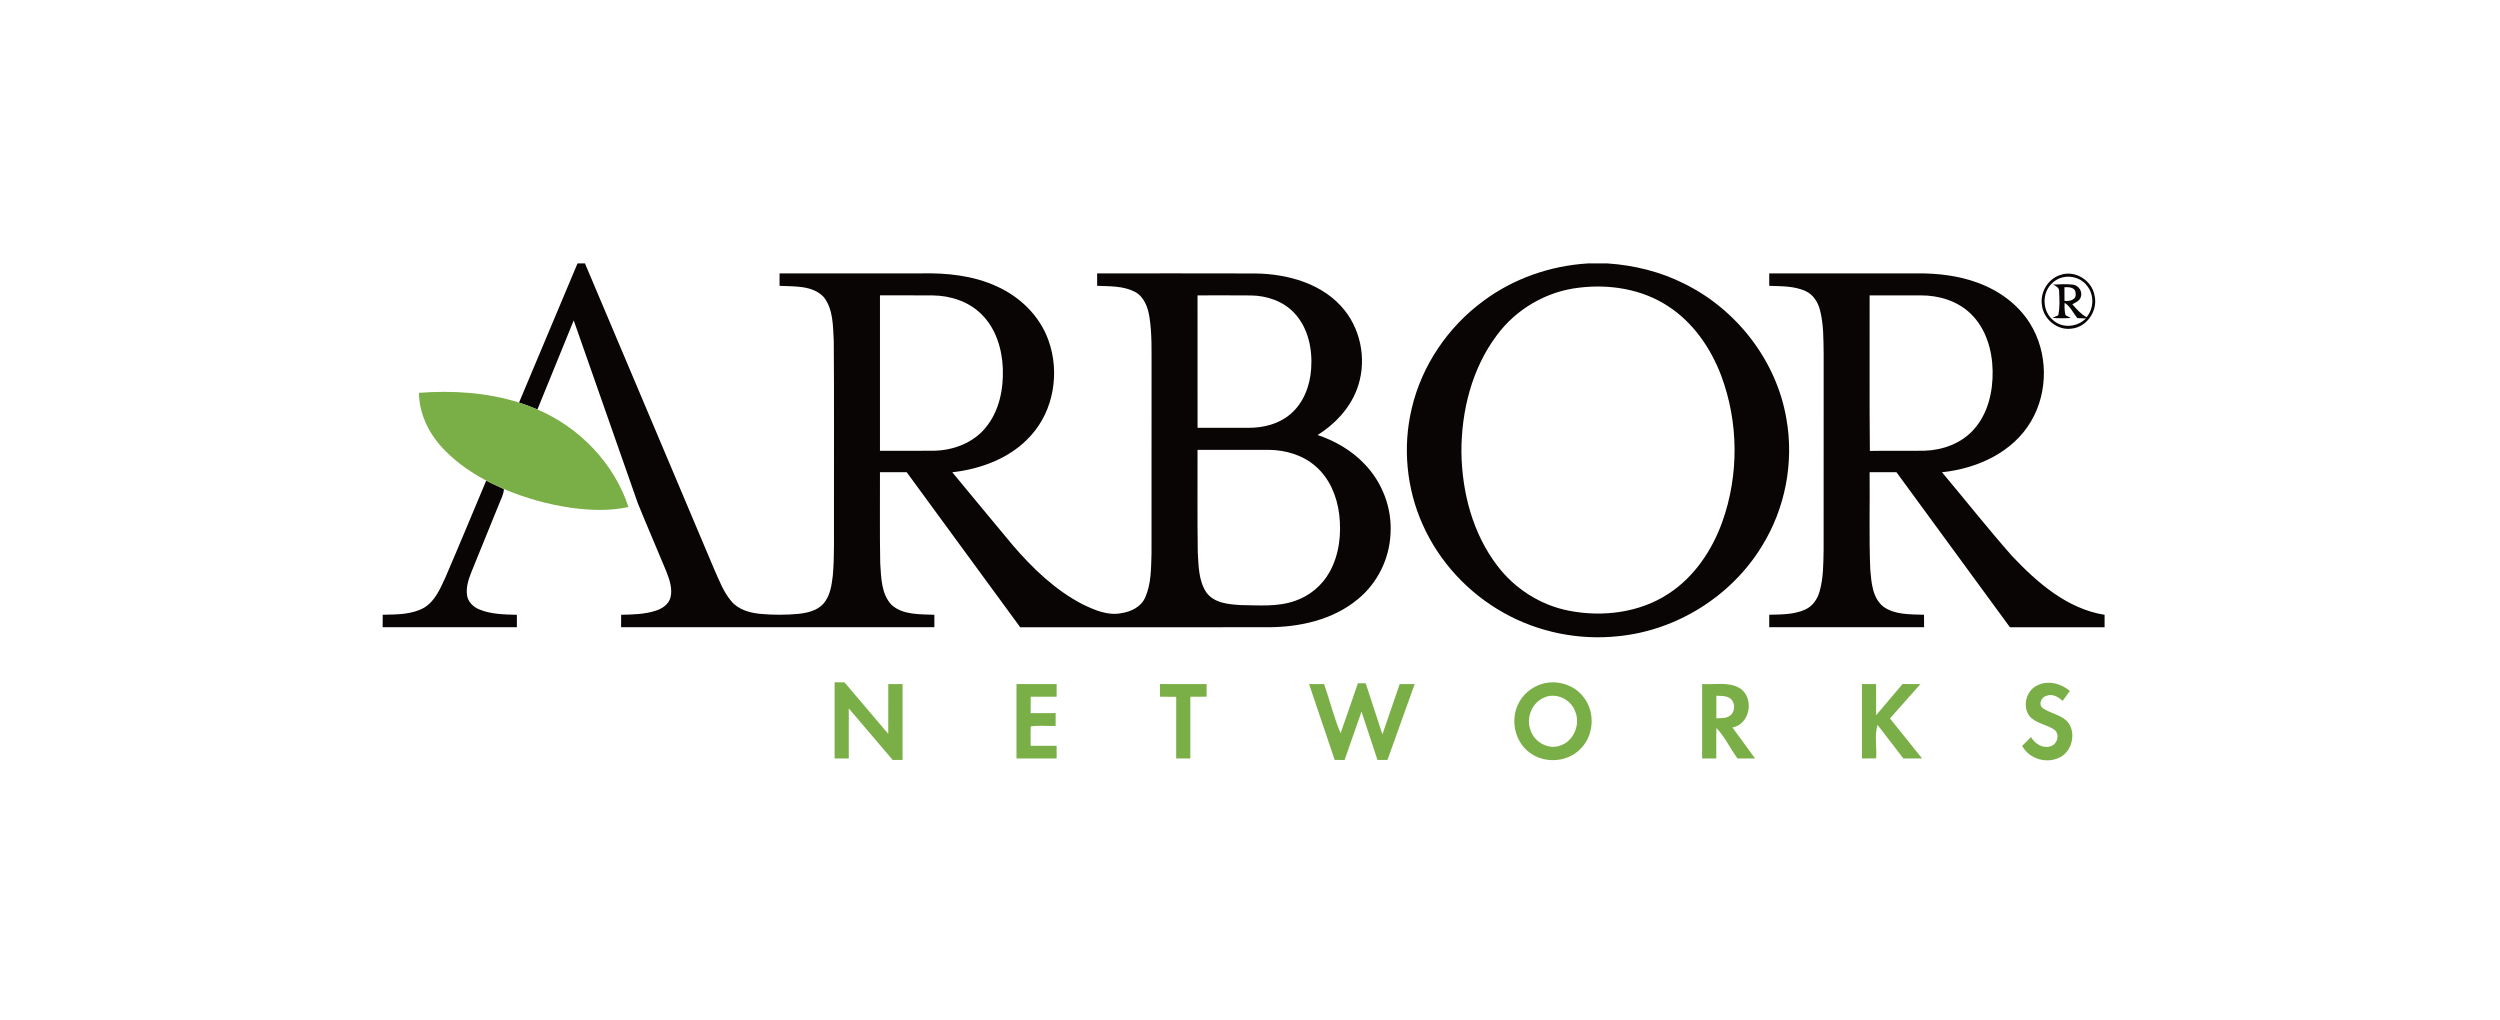
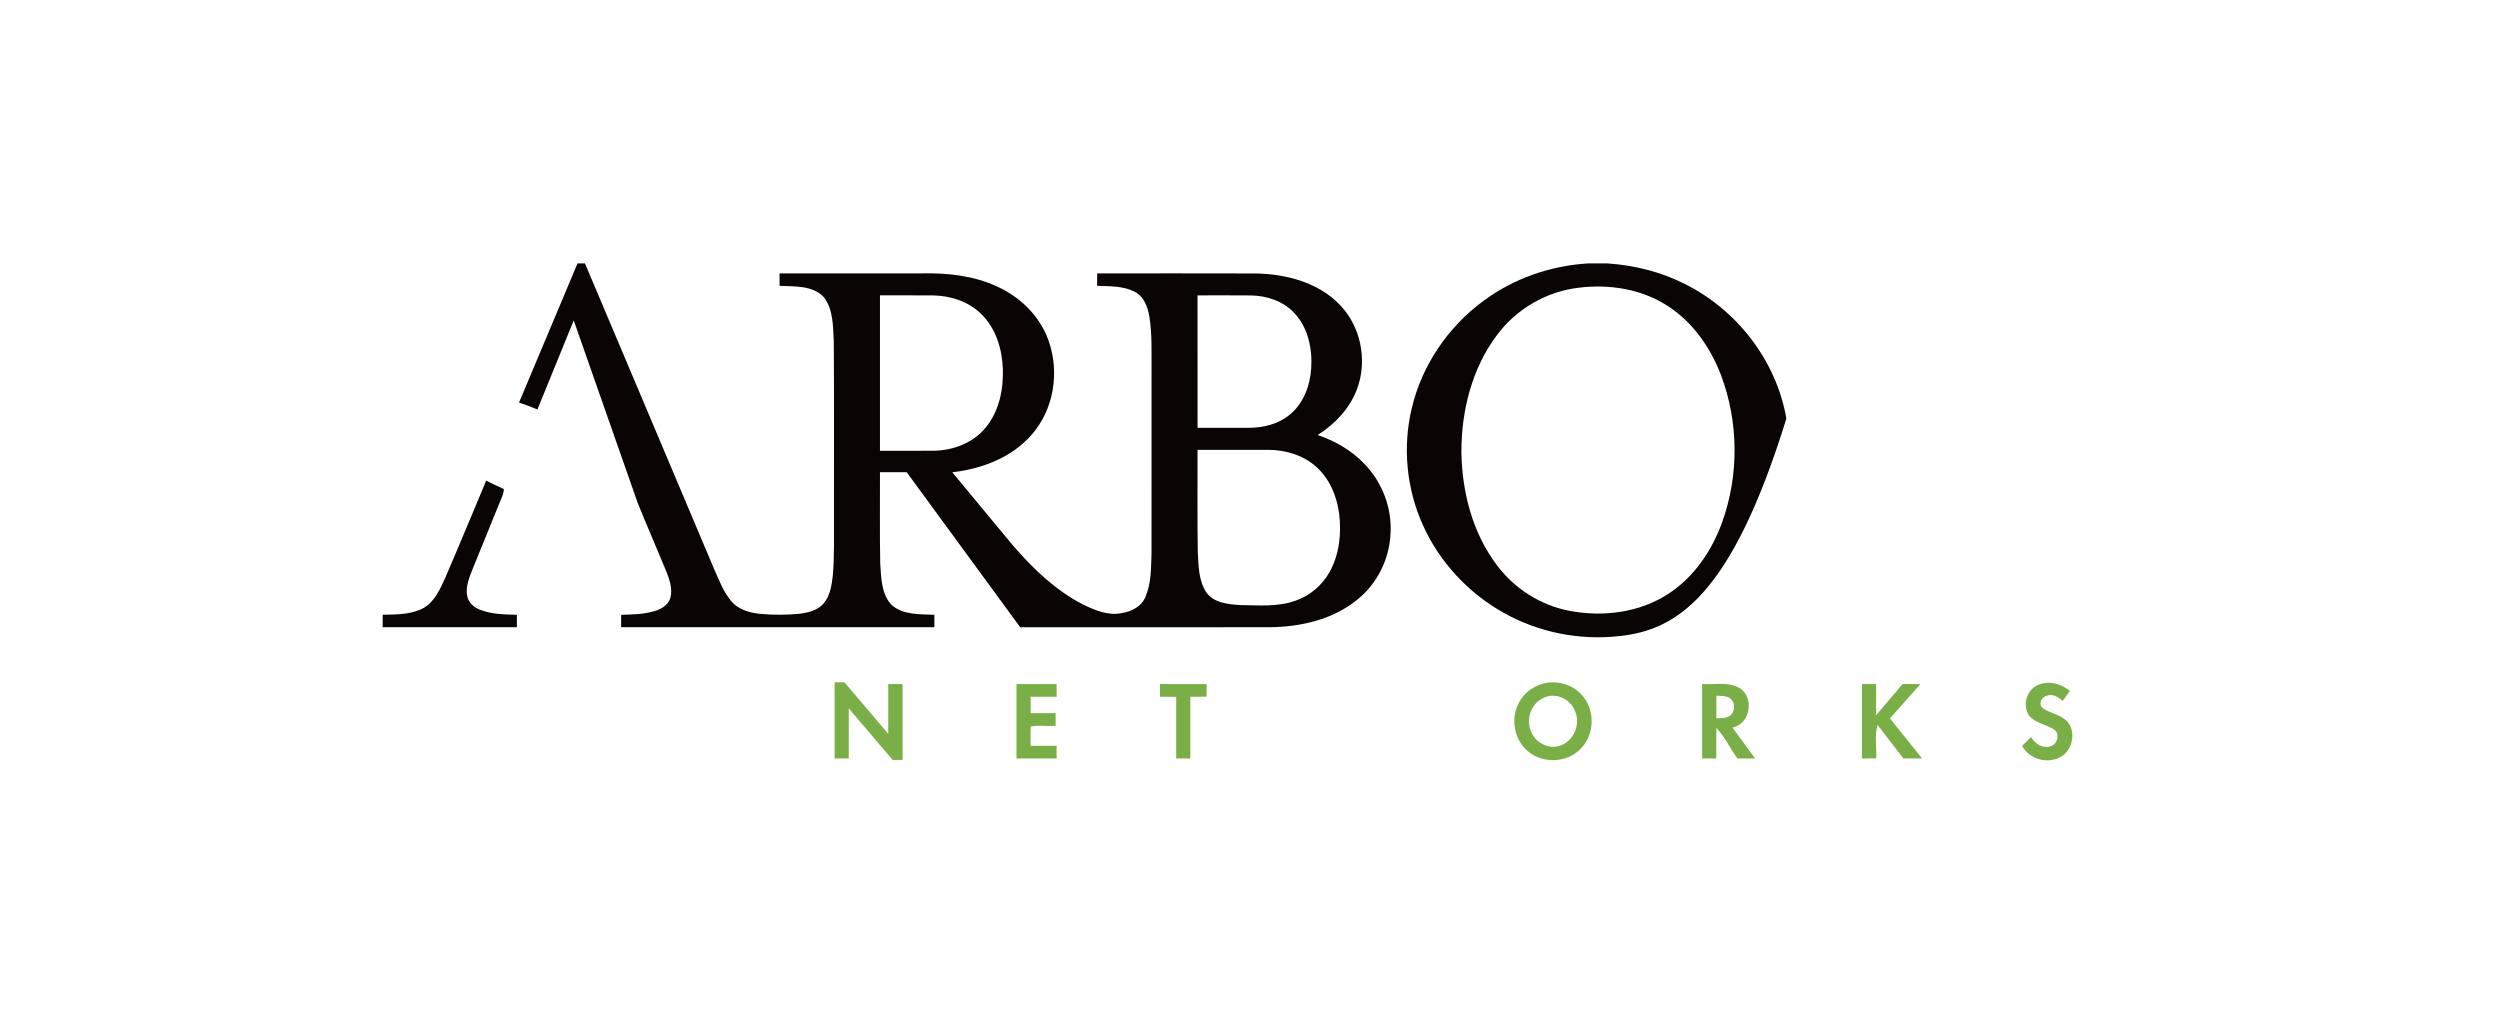
<svg xmlns="http://www.w3.org/2000/svg" width="196" height="80" viewBox="0 0 196 80" fill="none">
  <path d="M45.276 20.653H45.862C49.255 28.64 52.608 36.643 55.995 44.633C56.386 45.502 56.724 46.424 57.353 47.156C57.906 47.803 58.774 48.042 59.591 48.126C60.601 48.221 61.622 48.219 62.632 48.124C63.324 48.04 64.076 47.873 64.558 47.326C65.08 46.724 65.202 45.902 65.291 45.138C65.43 43.579 65.369 42.011 65.383 40.448C65.373 35.88 65.404 31.311 65.367 26.743C65.299 25.575 65.342 24.254 64.58 23.287C63.696 22.358 62.29 22.469 61.117 22.411C61.117 22.084 61.117 21.758 61.117 21.433C64.808 21.431 68.497 21.434 72.188 21.433C74.219 21.387 76.306 21.595 78.168 22.461C79.984 23.278 81.524 24.782 82.197 26.676C83.1 29.168 82.626 32.161 80.827 34.14C79.269 35.898 76.946 36.765 74.66 37.027C76.24 38.933 77.813 40.844 79.4 42.744C80.968 44.569 82.746 46.279 84.903 47.39C85.84 47.84 86.878 48.291 87.939 48.066C88.694 47.954 89.472 47.566 89.788 46.832C90.262 45.758 90.24 44.552 90.279 43.401C90.287 38.573 90.28 33.744 90.282 28.916C90.273 27.561 90.329 26.194 90.115 24.851C89.995 24.087 89.694 23.253 88.966 22.873C88.059 22.408 87.007 22.449 86.016 22.41C86.016 22.084 86.016 21.758 86.016 21.434C90.134 21.434 94.25 21.426 98.368 21.439C100.956 21.464 103.766 22.235 105.432 24.346C106.793 26.062 107.159 28.513 106.369 30.557C105.797 32.051 104.646 33.261 103.304 34.104C104.679 34.57 105.974 35.317 106.977 36.375C108.37 37.815 109.145 39.837 109.017 41.841C108.933 43.815 107.987 45.728 106.454 46.977C104.515 48.59 101.923 49.165 99.45 49.175C92.961 49.178 86.473 49.175 79.984 49.176C77.013 45.127 74.052 41.07 71.083 37.019C70.384 37.019 69.686 37.019 68.989 37.019C68.999 39.408 68.963 41.798 69.01 44.185C69.088 45.288 69.088 46.558 69.89 47.415C70.794 48.236 72.119 48.146 73.255 48.2C73.255 48.525 73.255 48.85 73.255 49.175C65.068 49.176 56.88 49.179 48.694 49.175C48.696 48.849 48.697 48.523 48.699 48.199C49.606 48.179 50.533 48.165 51.403 47.881C51.913 47.721 52.427 47.384 52.568 46.838C52.737 46.148 52.491 45.448 52.243 44.809C51.505 43.017 50.725 41.238 49.999 39.439C48.319 34.668 46.659 29.89 44.98 25.119C44.026 27.444 43.091 29.777 42.134 32.103C41.662 31.9 41.182 31.72 40.692 31.562C42.221 27.926 43.747 24.29 45.276 20.653ZM68.989 23.156C68.988 27.218 68.986 31.28 68.989 35.342C70.412 35.339 71.834 35.353 73.257 35.337C74.761 35.301 76.304 34.715 77.272 33.528C78.33 32.254 78.679 30.535 78.623 28.914C78.567 27.358 78.076 25.742 76.942 24.629C75.942 23.636 74.518 23.177 73.131 23.161C71.751 23.15 70.37 23.159 68.989 23.156ZM93.887 23.158C93.889 26.62 93.885 30.08 93.889 33.541C95.228 33.54 96.566 33.543 97.905 33.54C99.06 33.54 100.26 33.242 101.153 32.479C102.199 31.606 102.709 30.237 102.796 28.905C102.907 27.365 102.559 25.695 101.475 24.542C100.605 23.605 99.31 23.175 98.053 23.163C96.665 23.148 95.276 23.159 93.887 23.158ZM93.887 35.267C93.898 37.949 93.864 40.632 93.906 43.313C93.968 44.369 93.968 45.523 94.573 46.439C95.179 47.287 96.32 47.382 97.276 47.438C98.702 47.454 100.184 47.593 101.554 47.099C102.675 46.714 103.641 45.908 104.224 44.874C105.005 43.49 105.184 41.834 104.988 40.275C104.81 38.899 104.24 37.522 103.181 36.589C102.174 35.683 100.801 35.279 99.464 35.267C97.605 35.264 95.747 35.265 93.887 35.267Z" fill="#0A0505" />
-   <path d="M124.474 20.653H126.034C128.105 20.792 130.163 21.295 132.022 22.23C136.151 24.252 139.272 28.27 140.051 32.818C140.665 36.235 139.968 39.862 138.137 42.811C135.747 46.737 131.464 49.418 126.893 49.876C123.802 50.213 120.61 49.574 117.898 48.049C115.114 46.498 112.835 44.045 111.54 41.131C110.264 38.295 109.958 35.039 110.681 32.016C111.467 28.658 113.518 25.638 116.291 23.599C118.652 21.838 121.539 20.837 124.474 20.653ZM123.794 22.555C121.254 22.841 118.878 24.221 117.359 26.274C115.392 28.891 114.564 32.226 114.575 35.463C114.622 38.606 115.46 41.826 117.388 44.351C118.757 46.16 120.789 47.456 123.023 47.884C125.655 48.394 128.534 48.04 130.805 46.551C132.82 45.245 134.22 43.158 135.024 40.925C136.343 37.243 136.312 33.091 134.934 29.431C134.109 27.256 132.708 25.239 130.727 23.973C128.695 22.656 126.171 22.263 123.794 22.555Z" fill="#0A0505" />
-   <path d="M138.707 21.434C142.56 21.431 146.412 21.434 150.265 21.433C151.878 21.418 153.511 21.601 155.033 22.16C156.683 22.757 158.195 23.833 159.135 25.334C160.578 27.616 160.605 30.703 159.238 33.026C157.808 35.477 154.986 36.74 152.253 37.025C154.085 39.209 155.854 41.445 157.737 43.584C159.712 45.676 162.064 47.731 165 48.202C164.998 48.526 164.998 48.85 165 49.176C162.526 49.178 160.053 49.175 157.579 49.178C154.609 45.129 151.647 41.073 148.681 37.02C147.98 37.017 147.278 37.017 146.578 37.02C146.605 39.567 146.524 42.114 146.63 44.658C146.719 45.674 146.797 46.882 147.663 47.569C148.581 48.216 149.772 48.158 150.844 48.196C150.843 48.522 150.846 48.847 150.848 49.173C146.801 49.179 142.755 49.176 138.707 49.175C138.707 48.849 138.706 48.523 138.709 48.197C139.661 48.169 140.663 48.191 141.549 47.781C142.116 47.518 142.492 46.963 142.655 46.372C142.961 45.308 142.95 44.189 142.972 43.091C142.976 37.999 142.972 32.907 142.975 27.815C142.956 26.646 142.983 25.455 142.688 24.314C142.532 23.689 142.152 23.088 141.547 22.815C140.659 22.418 139.661 22.442 138.709 22.411C138.706 22.085 138.707 21.76 138.707 21.434ZM146.578 23.159C146.592 27.223 146.554 31.289 146.597 35.353C148.03 35.325 149.464 35.361 150.896 35.336C152.317 35.29 153.772 34.76 154.733 33.682C155.855 32.443 156.253 30.709 156.222 29.075C156.195 27.444 155.695 25.733 154.487 24.581C153.455 23.583 151.992 23.152 150.581 23.158C149.247 23.156 147.913 23.155 146.578 23.159Z" fill="#0A0505" />
-   <path d="M161.568 21.546C162.707 21.164 164.006 21.991 164.211 23.158C164.495 24.325 163.641 25.635 162.428 25.762C161.314 25.937 160.213 25.041 160.089 23.936C159.92 22.919 160.572 21.835 161.568 21.546ZM160.949 22.148C160.04 22.899 160.086 24.459 161.033 25.159C161.764 25.765 162.885 25.624 163.538 24.966C163.31 24.957 163.086 24.947 162.862 24.939C162.536 24.539 162.319 24.024 161.87 23.744C161.845 24.068 161.858 24.394 161.936 24.71C162.07 24.785 162.207 24.857 162.347 24.925C161.867 24.966 161.386 24.958 160.907 24.922C161.06 24.86 161.213 24.793 161.365 24.723C161.507 24.105 161.459 23.463 161.435 22.834C161.456 22.558 161.175 22.414 160.962 22.311C161.474 22.284 161.992 22.262 162.505 22.313C162.944 22.36 163.278 22.824 163.144 23.255C163.067 23.582 162.734 23.711 162.47 23.852C162.805 24.229 163.133 24.625 163.586 24.868C164.165 24.191 164.194 23.122 163.638 22.424C163.033 21.582 161.707 21.439 160.949 22.148ZM161.852 22.514C161.852 22.873 161.853 23.23 161.856 23.587C162.249 23.641 162.813 23.513 162.728 22.994C162.724 22.523 162.202 22.497 161.852 22.514Z" fill="#0A0505" />
+   <path d="M124.474 20.653H126.034C128.105 20.792 130.163 21.295 132.022 22.23C136.151 24.252 139.272 28.27 140.051 32.818C135.747 46.737 131.464 49.418 126.893 49.876C123.802 50.213 120.61 49.574 117.898 48.049C115.114 46.498 112.835 44.045 111.54 41.131C110.264 38.295 109.958 35.039 110.681 32.016C111.467 28.658 113.518 25.638 116.291 23.599C118.652 21.838 121.539 20.837 124.474 20.653ZM123.794 22.555C121.254 22.841 118.878 24.221 117.359 26.274C115.392 28.891 114.564 32.226 114.575 35.463C114.622 38.606 115.46 41.826 117.388 44.351C118.757 46.16 120.789 47.456 123.023 47.884C125.655 48.394 128.534 48.04 130.805 46.551C132.82 45.245 134.22 43.158 135.024 40.925C136.343 37.243 136.312 33.091 134.934 29.431C134.109 27.256 132.708 25.239 130.727 23.973C128.695 22.656 126.171 22.263 123.794 22.555Z" fill="#0A0505" />
  <path d="M38.12 37.677C38.559 37.918 39.02 38.113 39.473 38.325L39.505 38.386C39.467 38.786 39.276 39.145 39.127 39.511C38.406 41.286 37.684 43.062 36.962 44.837C36.733 45.418 36.52 46.045 36.618 46.678C36.693 47.195 37.111 47.59 37.577 47.78C38.505 48.166 39.534 48.172 40.524 48.201C40.524 48.525 40.524 48.85 40.524 49.175C37.015 49.176 33.508 49.179 30 49.173C30.002 48.847 30.003 48.523 30.005 48.197C31.097 48.171 32.268 48.197 33.25 47.643C34.113 47.122 34.517 46.142 34.921 45.267C36.009 42.745 37.057 40.209 38.12 37.677Z" fill="#0A0505" />
-   <path d="M32.844 30.797C35.475 30.6 38.166 30.762 40.692 31.562C41.182 31.72 41.662 31.9 42.134 32.103C45.435 33.512 48.15 36.321 49.271 39.751C47.797 40.071 46.267 40.015 44.782 39.812C42.957 39.55 41.168 39.05 39.473 38.325C39.02 38.113 38.559 37.918 38.12 37.677C36.944 37.05 35.831 36.286 34.896 35.332C33.694 34.134 32.866 32.517 32.844 30.797Z" fill="#7AAE46" />
  <path d="M65.433 53.491C65.691 53.492 65.948 53.494 66.207 53.495C67.347 54.847 68.495 56.19 69.639 57.535C69.642 56.234 69.639 54.931 69.641 53.629C70.013 53.628 70.388 53.628 70.762 53.629C70.76 55.613 70.762 57.596 70.76 59.58C70.501 59.58 70.244 59.58 69.987 59.582C68.834 58.238 67.696 56.884 66.544 55.54C66.541 56.848 66.542 58.156 66.544 59.462C66.173 59.463 65.802 59.463 65.433 59.463C65.433 57.473 65.431 55.481 65.433 53.491Z" fill="#7AAE46" />
-   <path d="M106.459 53.57C106.662 53.57 106.866 53.57 107.07 53.57C107.506 54.906 107.94 56.243 108.382 57.577C108.834 56.26 109.283 54.943 109.737 53.629C110.128 53.628 110.519 53.628 110.912 53.629C110.201 55.613 109.488 57.596 108.777 59.58C108.513 59.58 108.253 59.579 107.993 59.579C107.577 58.315 107.16 57.05 106.741 55.788C106.297 57.052 105.864 58.321 105.416 59.583C105.156 59.58 104.897 59.58 104.639 59.579C103.97 57.596 103.3 55.612 102.631 53.629C103.022 53.628 103.415 53.628 103.808 53.629C104.255 54.907 104.576 56.238 105.1 57.487C105.569 56.187 106.001 54.873 106.459 53.57Z" fill="#7AAE46" />
  <path d="M120.881 53.623C122.066 53.26 123.454 53.687 124.185 54.697C125.096 55.886 124.957 57.736 123.86 58.762C122.822 59.791 121.026 59.873 119.882 58.974C118.789 58.145 118.426 56.536 118.98 55.295C119.327 54.494 120.046 53.872 120.881 53.623ZM121.023 54.706C120.078 55.119 119.622 56.323 120.002 57.27C120.308 58.19 121.385 58.793 122.317 58.456C123.395 58.107 123.938 56.759 123.479 55.741C123.127 54.798 121.949 54.253 121.023 54.706Z" fill="#7AAE46" />
  <path d="M159.68 53.757C160.52 53.302 161.576 53.575 162.277 54.167C162.087 54.424 161.9 54.683 161.716 54.945C161.37 54.653 160.929 54.362 160.458 54.546C160.045 54.632 159.779 55.222 160.148 55.514C160.655 55.874 161.295 55.98 161.805 56.338C162.854 57.019 162.593 58.807 161.534 59.354C160.505 59.92 159.088 59.518 158.535 58.475C158.772 58.252 159.002 58.022 159.23 57.786C159.531 58.288 160.1 58.685 160.708 58.523C161.269 58.413 161.532 57.607 161.082 57.225C160.46 56.784 159.593 56.733 159.09 56.115C158.553 55.359 158.85 54.173 159.68 53.757Z" fill="#7AAE46" />
  <path d="M79.693 53.629C80.742 53.628 81.79 53.628 82.84 53.629C82.84 53.96 82.84 54.29 82.84 54.622C82.161 54.622 81.483 54.621 80.805 54.622C80.804 55.051 80.804 55.479 80.805 55.908C81.457 55.908 82.11 55.908 82.761 55.907C82.761 56.242 82.761 56.577 82.761 56.912C82.115 56.941 81.44 56.849 80.813 56.954C80.785 57.457 80.81 57.964 80.805 58.469C81.483 58.47 82.161 58.469 82.84 58.47C82.84 58.801 82.84 59.131 82.84 59.463C81.79 59.463 80.742 59.465 79.693 59.462C79.694 57.518 79.694 55.573 79.693 53.629Z" fill="#7AAE46" />
  <path d="M90.944 54.621C90.943 54.289 90.944 53.958 90.948 53.628C92.165 53.629 93.382 53.625 94.599 53.631C94.598 53.96 94.598 54.29 94.598 54.621C94.172 54.622 93.747 54.622 93.323 54.622C93.321 56.235 93.321 57.849 93.323 59.462C92.952 59.463 92.582 59.463 92.213 59.463C92.213 57.853 92.208 56.242 92.215 54.632C91.791 54.622 91.367 54.619 90.944 54.621Z" fill="#7AAE46" />
  <path d="M133.447 53.629C134.435 53.693 135.531 53.422 136.424 53.968C137.56 54.723 137.213 56.793 135.819 57.035C136.424 57.833 137.001 58.654 137.593 59.462C137.133 59.463 136.675 59.463 136.218 59.463C135.648 58.681 135.233 57.774 134.568 57.071C134.544 57.869 134.563 58.665 134.557 59.463C134.186 59.463 133.816 59.463 133.447 59.463C133.447 57.518 133.447 55.573 133.447 53.629ZM134.561 54.543C134.555 55.133 134.555 55.726 134.56 56.318C134.895 56.291 135.263 56.332 135.565 56.153C136.081 55.863 136.086 54.974 135.554 54.697C135.249 54.533 134.893 54.566 134.561 54.543Z" fill="#7AAE46" />
  <path d="M145.977 59.465C145.972 57.52 145.974 55.573 145.977 53.628C146.345 53.628 146.714 53.628 147.085 53.629C147.087 54.444 147.082 55.26 147.087 56.075C147.783 55.264 148.466 54.441 149.16 53.628C149.627 53.628 150.096 53.628 150.565 53.629C149.771 54.53 148.968 55.425 148.171 56.324C149.01 57.372 149.853 58.414 150.692 59.463C150.201 59.463 149.711 59.463 149.222 59.462C148.549 58.584 147.878 57.705 147.2 56.832C146.943 57.666 147.15 58.587 147.09 59.457C146.717 59.462 146.346 59.465 145.977 59.465Z" fill="#7AAE46" />
</svg>